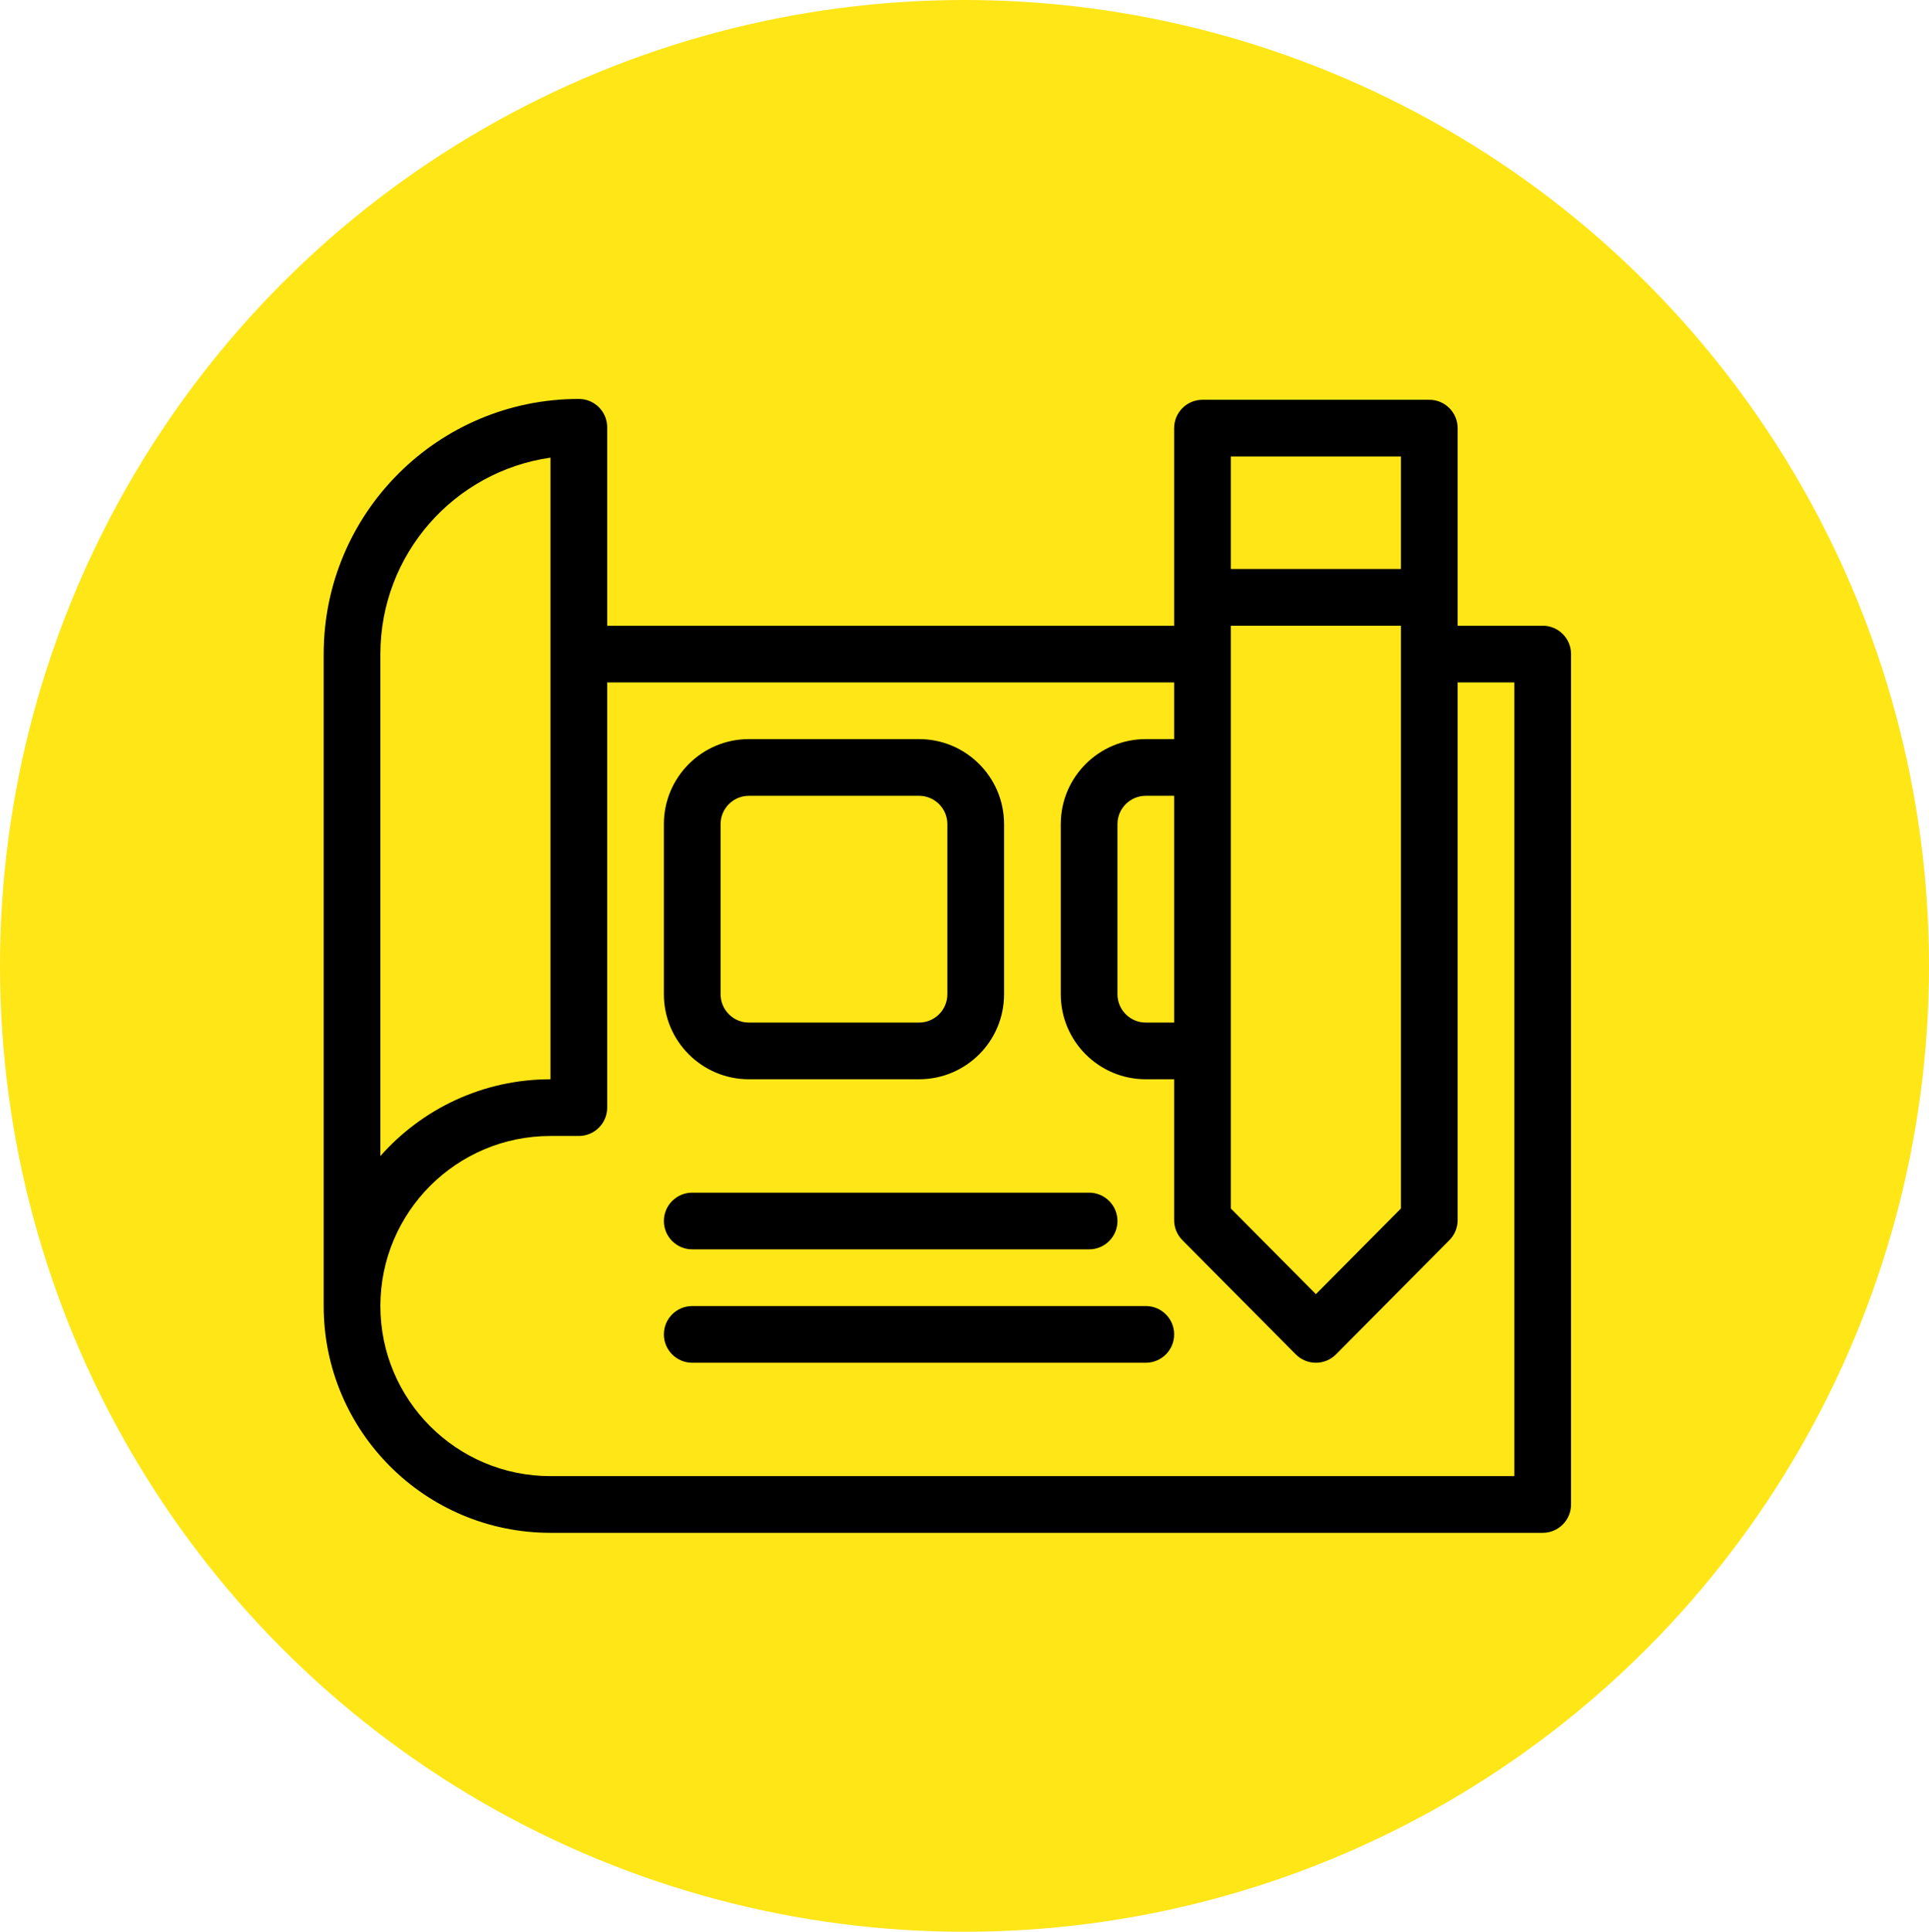
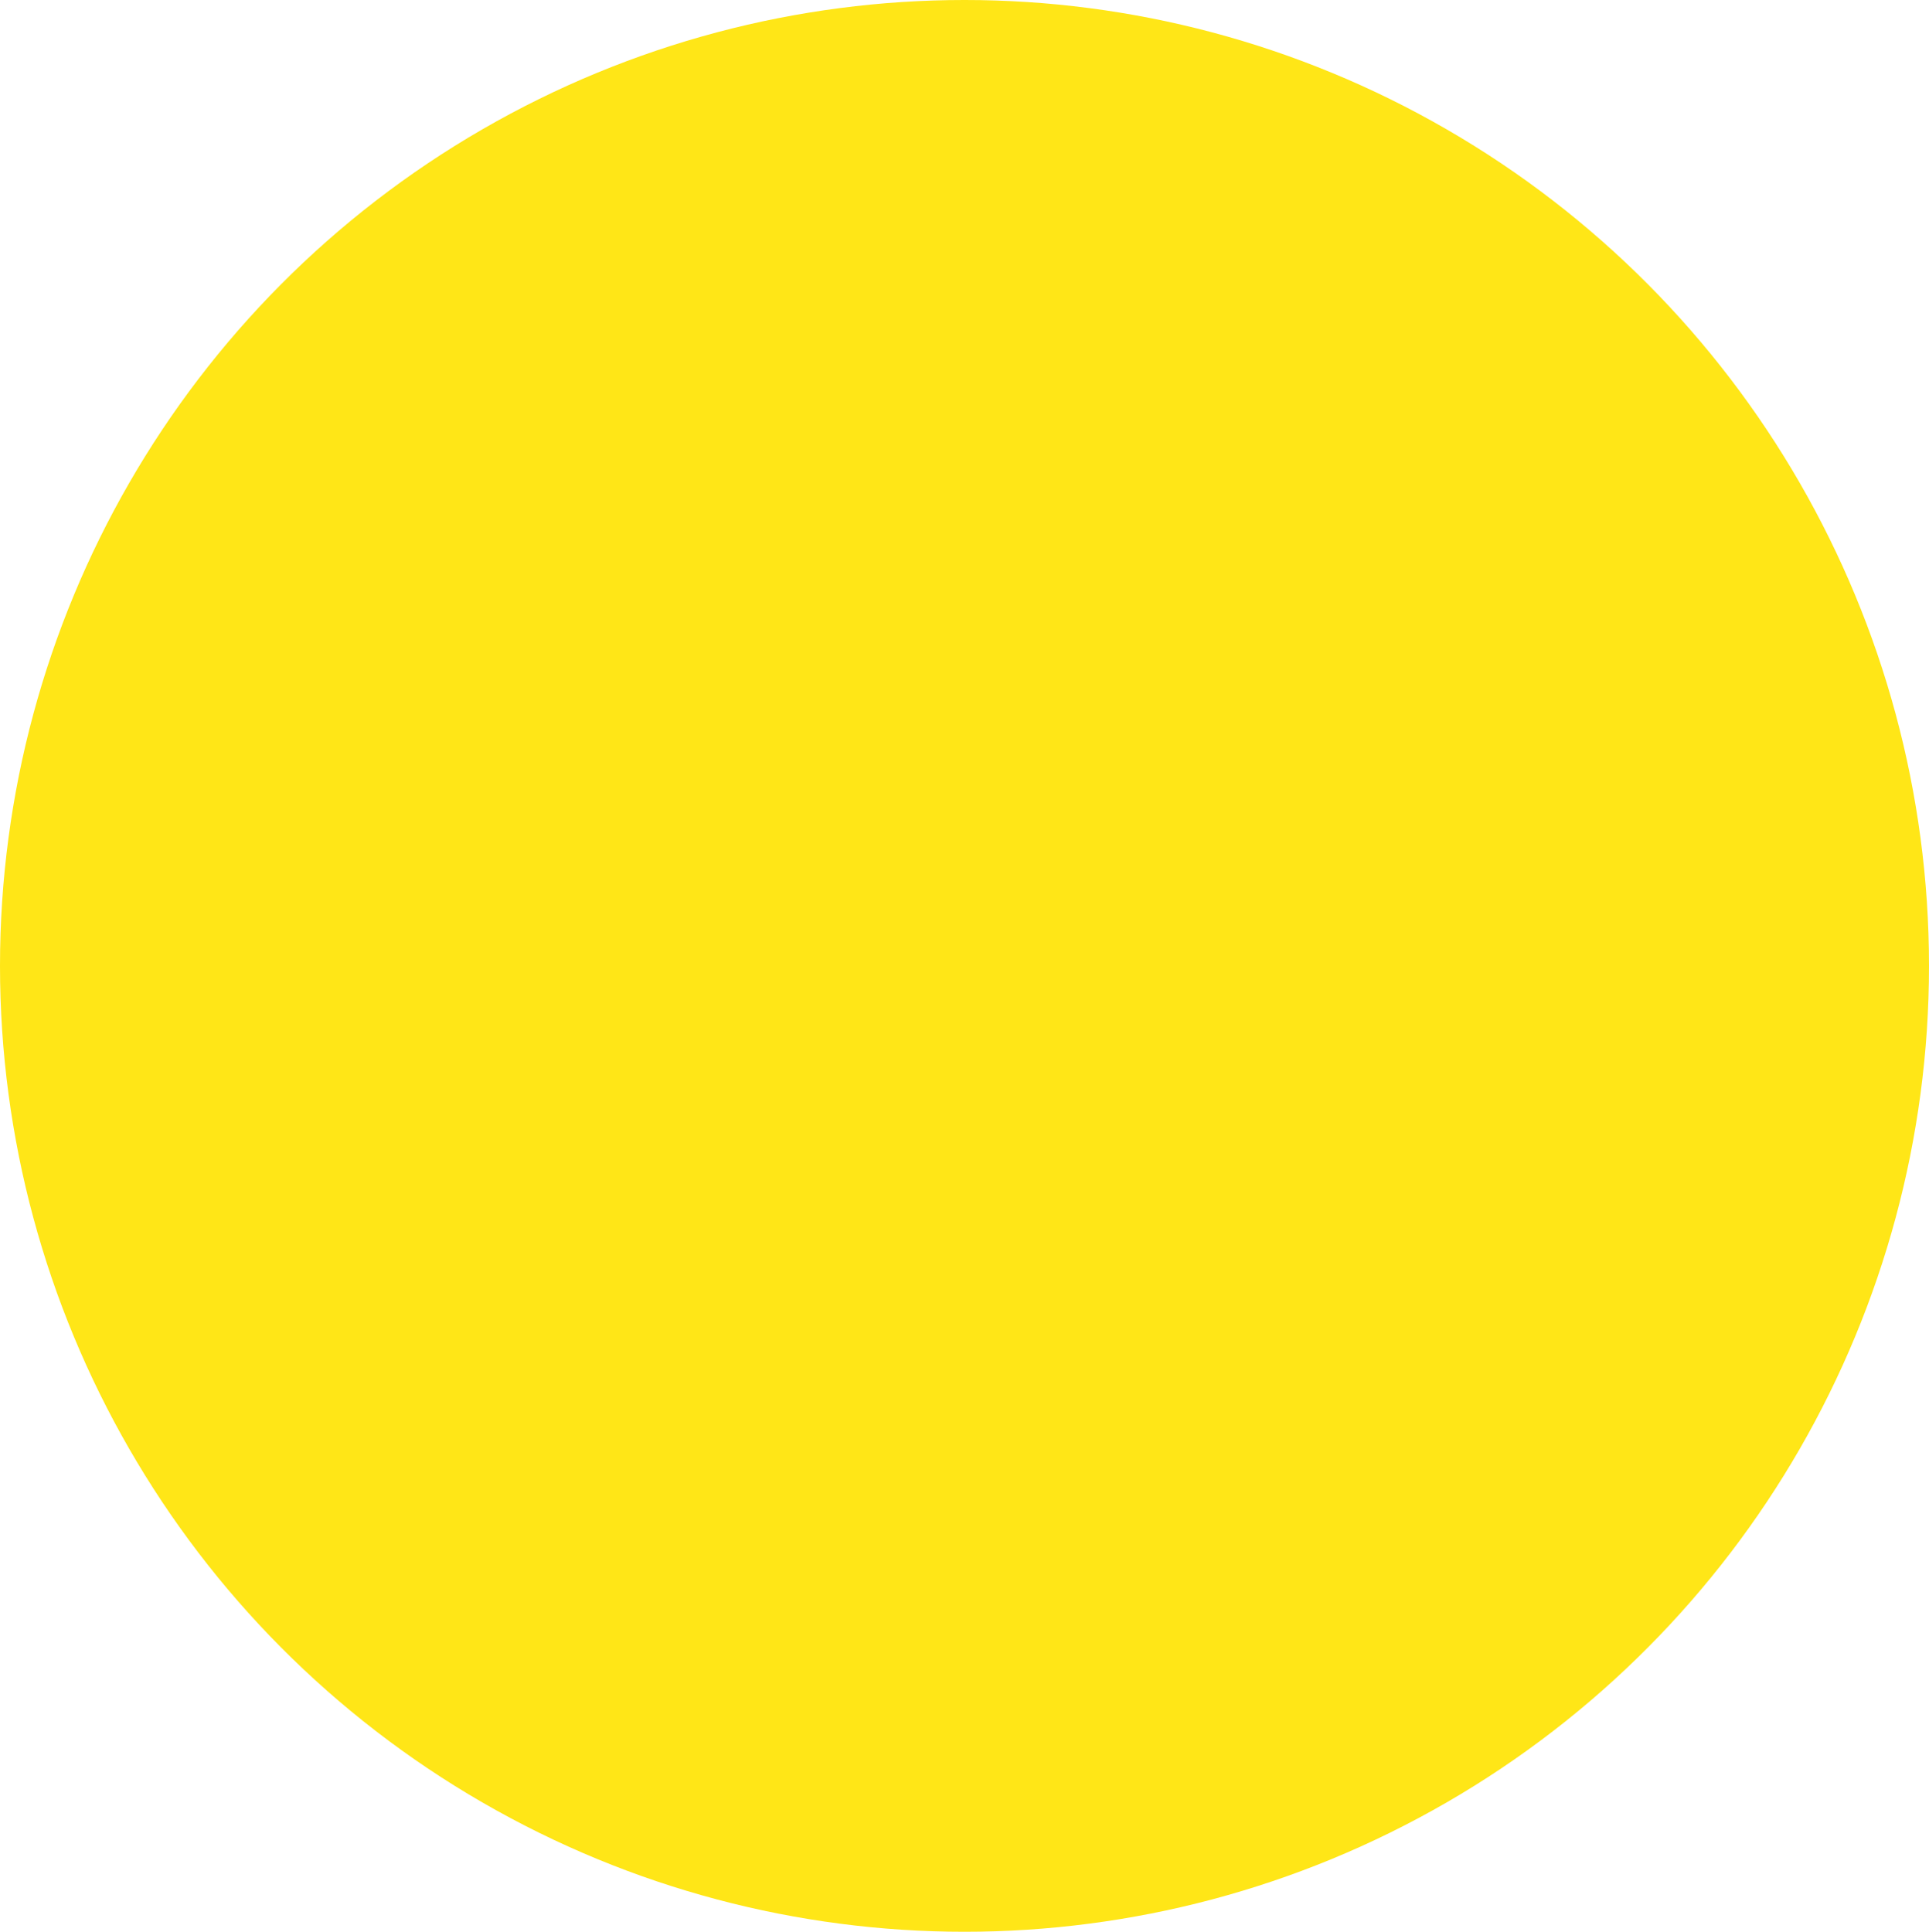
<svg xmlns="http://www.w3.org/2000/svg" width="1351" height="1353" viewBox="0 0 1351 1353" fill="none">
  <ellipse cx="675.5" cy="676.5" rx="675.5" ry="676.5" fill="#FFE617" />
-   <path d="M862.042 438.249V846.421L921.604 906.422L981.167 846.421V438.249H862.042ZM862.042 398.541H981.167V319.709H862.042V398.541ZM1020.87 477.958V854.602C1020.87 859.843 1018.8 864.871 1015.11 868.59L935.694 948.591C927.929 956.413 915.279 956.413 907.514 948.591L828.097 868.59C824.405 864.871 822.333 859.843 822.333 854.602V755.916H802.479C769.584 755.916 742.917 729.249 742.917 696.354V577.229C742.917 544.333 769.584 517.666 802.479 517.666H822.333V477.958H425.25V775.77C425.25 786.735 416.361 795.624 405.396 795.624H385.542C319.751 795.624 266.417 848.958 266.417 914.749C266.417 980.54 319.751 1033.87 385.542 1033.87H1060.58V477.958H1020.87ZM1020.87 438.249H1080.44C1091.4 438.249 1100.29 447.138 1100.29 458.104V1053.73C1100.29 1064.69 1091.4 1073.58 1080.44 1073.58H385.542C297.82 1073.58 226.708 1002.47 226.708 914.749V458.104C226.708 359.417 306.709 279.416 405.396 279.416C416.361 279.416 425.25 288.305 425.25 299.27V438.249H822.333V299.855C822.333 288.889 831.222 280 842.187 280H1001.02C1011.99 280 1020.87 288.889 1020.87 299.855V438.249ZM822.333 557.374H802.479C791.514 557.374 782.625 566.263 782.625 577.229V696.354C782.625 707.319 791.514 716.208 802.479 716.208H822.333V557.374ZM266.417 809.688C295.521 776.713 338.102 755.916 385.542 755.916V320.532C318.19 330.166 266.417 388.088 266.417 458.104V809.688ZM524.521 517.666H643.646C676.541 517.666 703.208 544.333 703.208 577.229V696.354C703.208 729.249 676.541 755.916 643.646 755.916H524.521C491.625 755.916 464.958 729.249 464.958 696.354V577.229C464.958 544.333 491.625 517.666 524.521 517.666ZM524.521 557.374C513.556 557.374 504.667 566.263 504.667 577.229V696.354C504.667 707.319 513.556 716.208 524.521 716.208H643.646C654.611 716.208 663.5 707.319 663.5 696.354V577.229C663.5 566.263 654.611 557.374 643.646 557.374H524.521ZM484.812 875.041C473.847 875.041 464.958 866.152 464.958 855.187C464.958 844.222 473.847 835.333 484.812 835.333H762.771C773.736 835.333 782.625 844.222 782.625 855.187C782.625 866.152 773.736 875.041 762.771 875.041H484.812ZM484.812 954.458C473.847 954.458 464.958 945.569 464.958 934.603C464.958 923.638 473.847 914.749 484.812 914.749H802.479C813.444 914.749 822.333 923.638 822.333 934.603C822.333 945.569 813.444 954.458 802.479 954.458H484.812Z" fill="black" />
</svg>